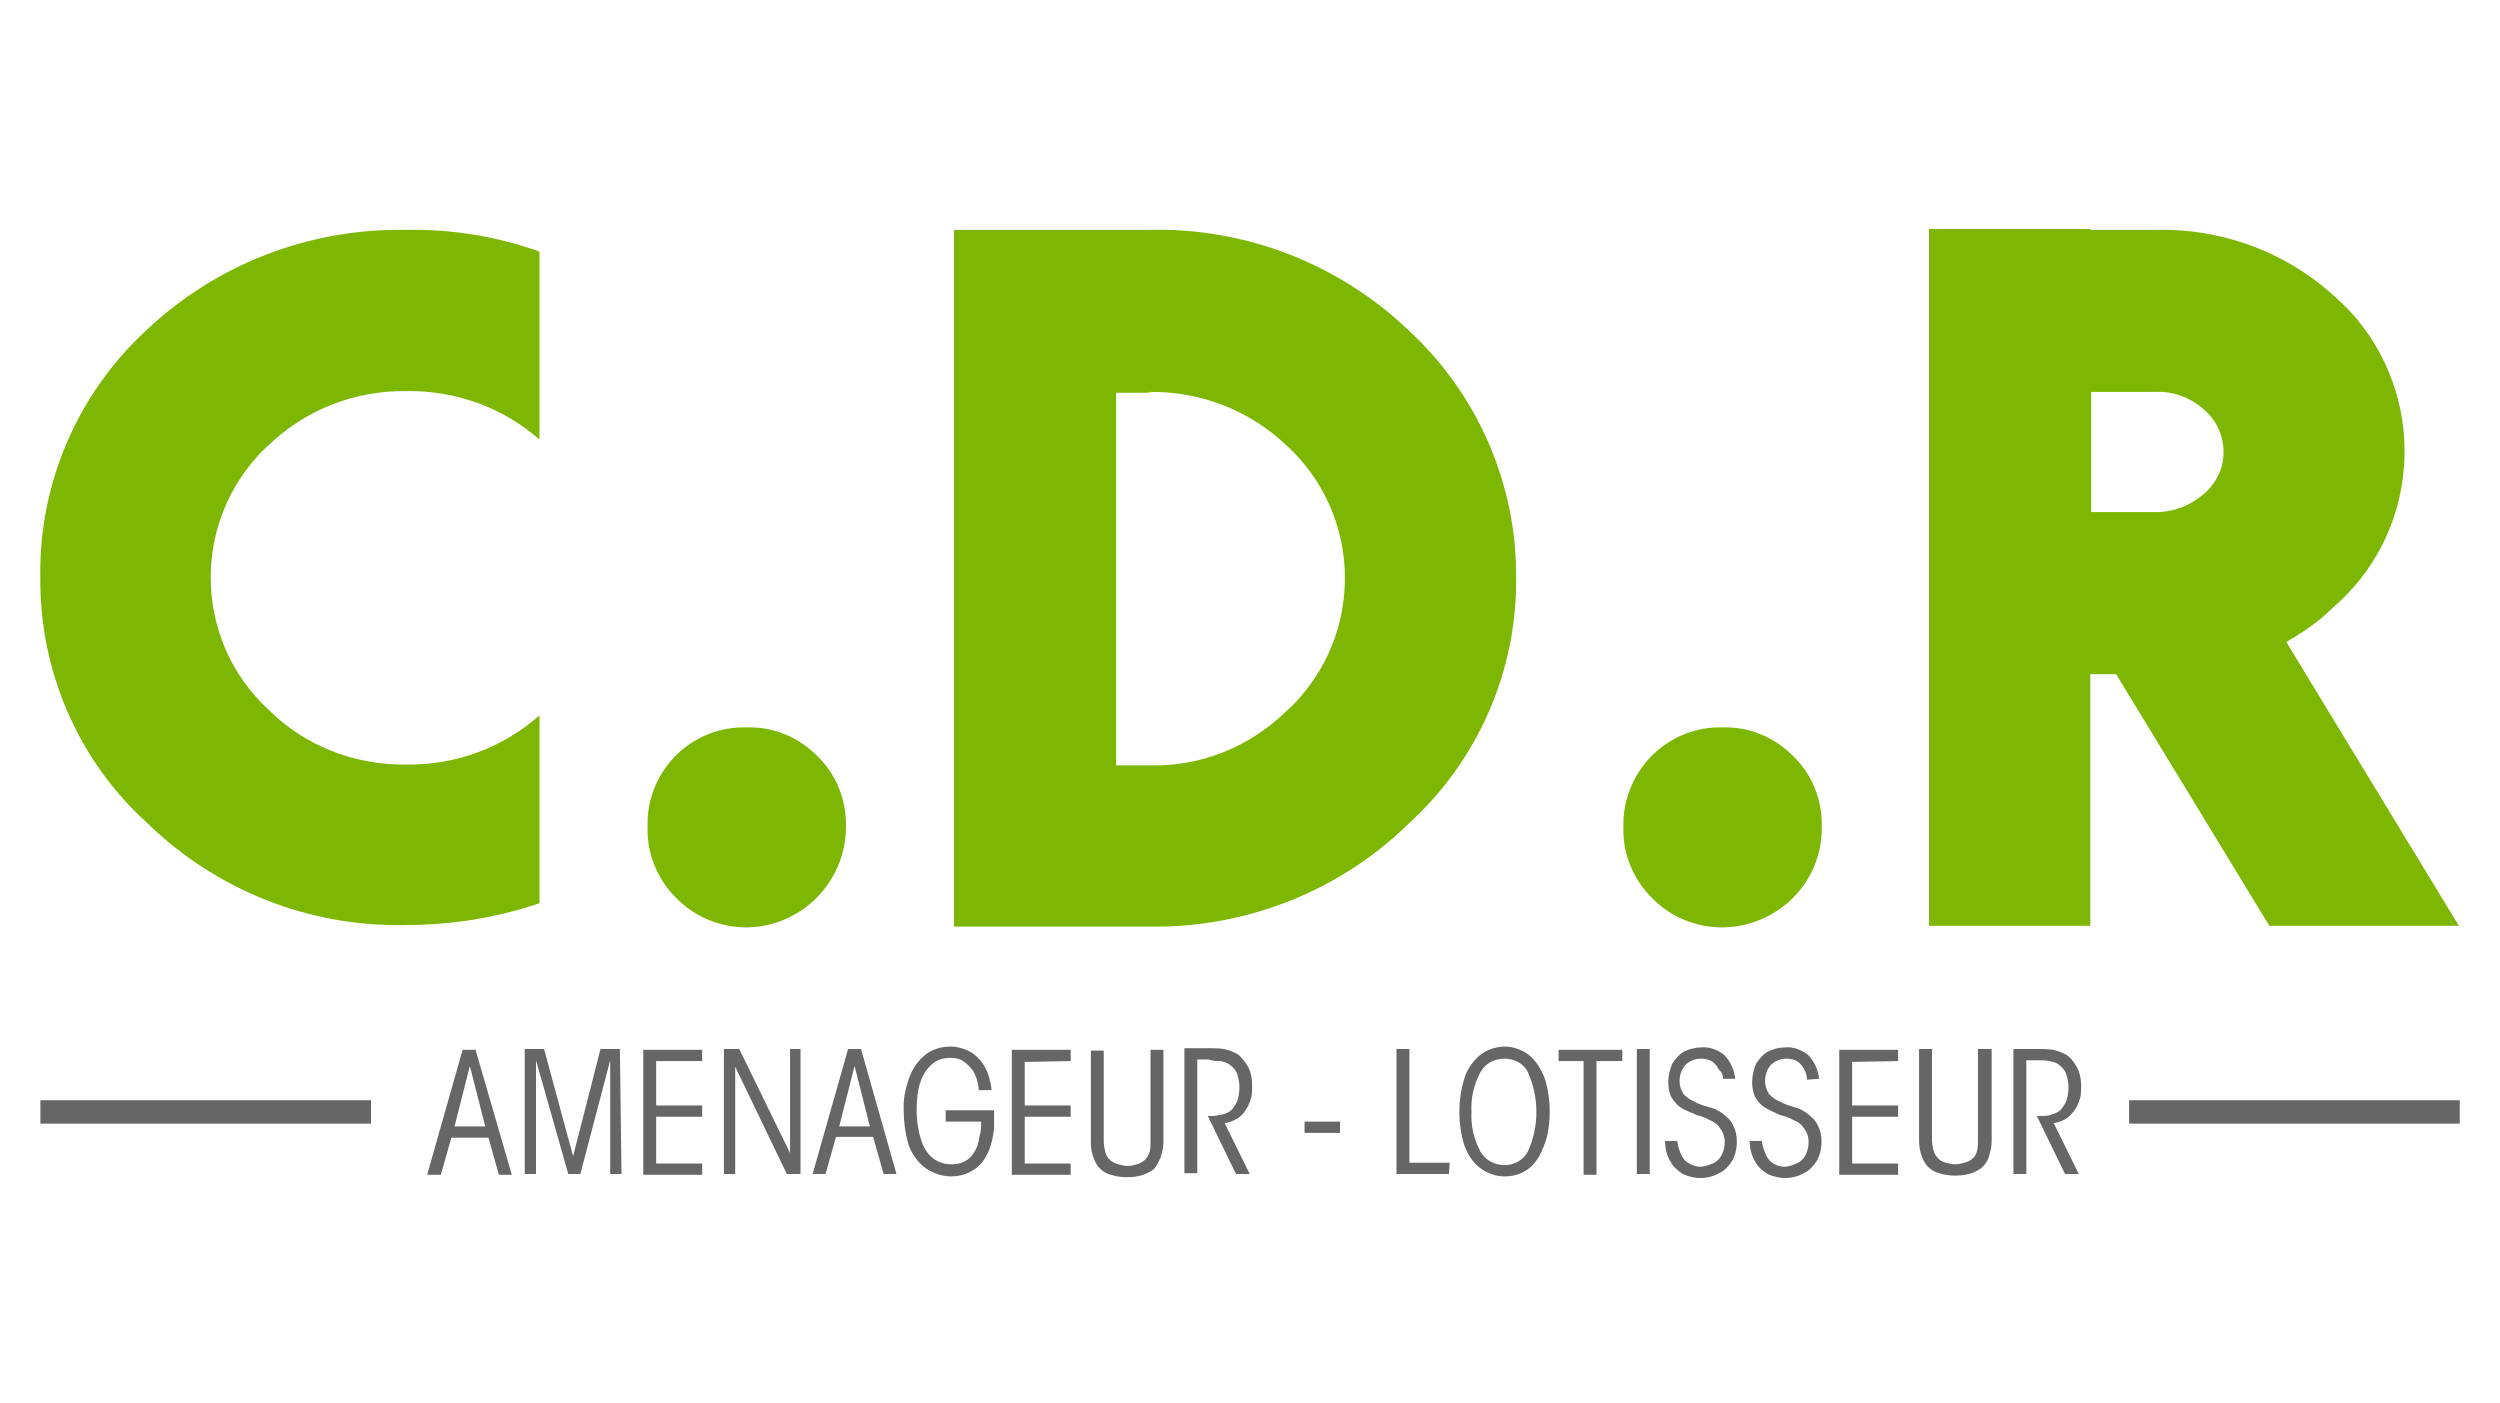
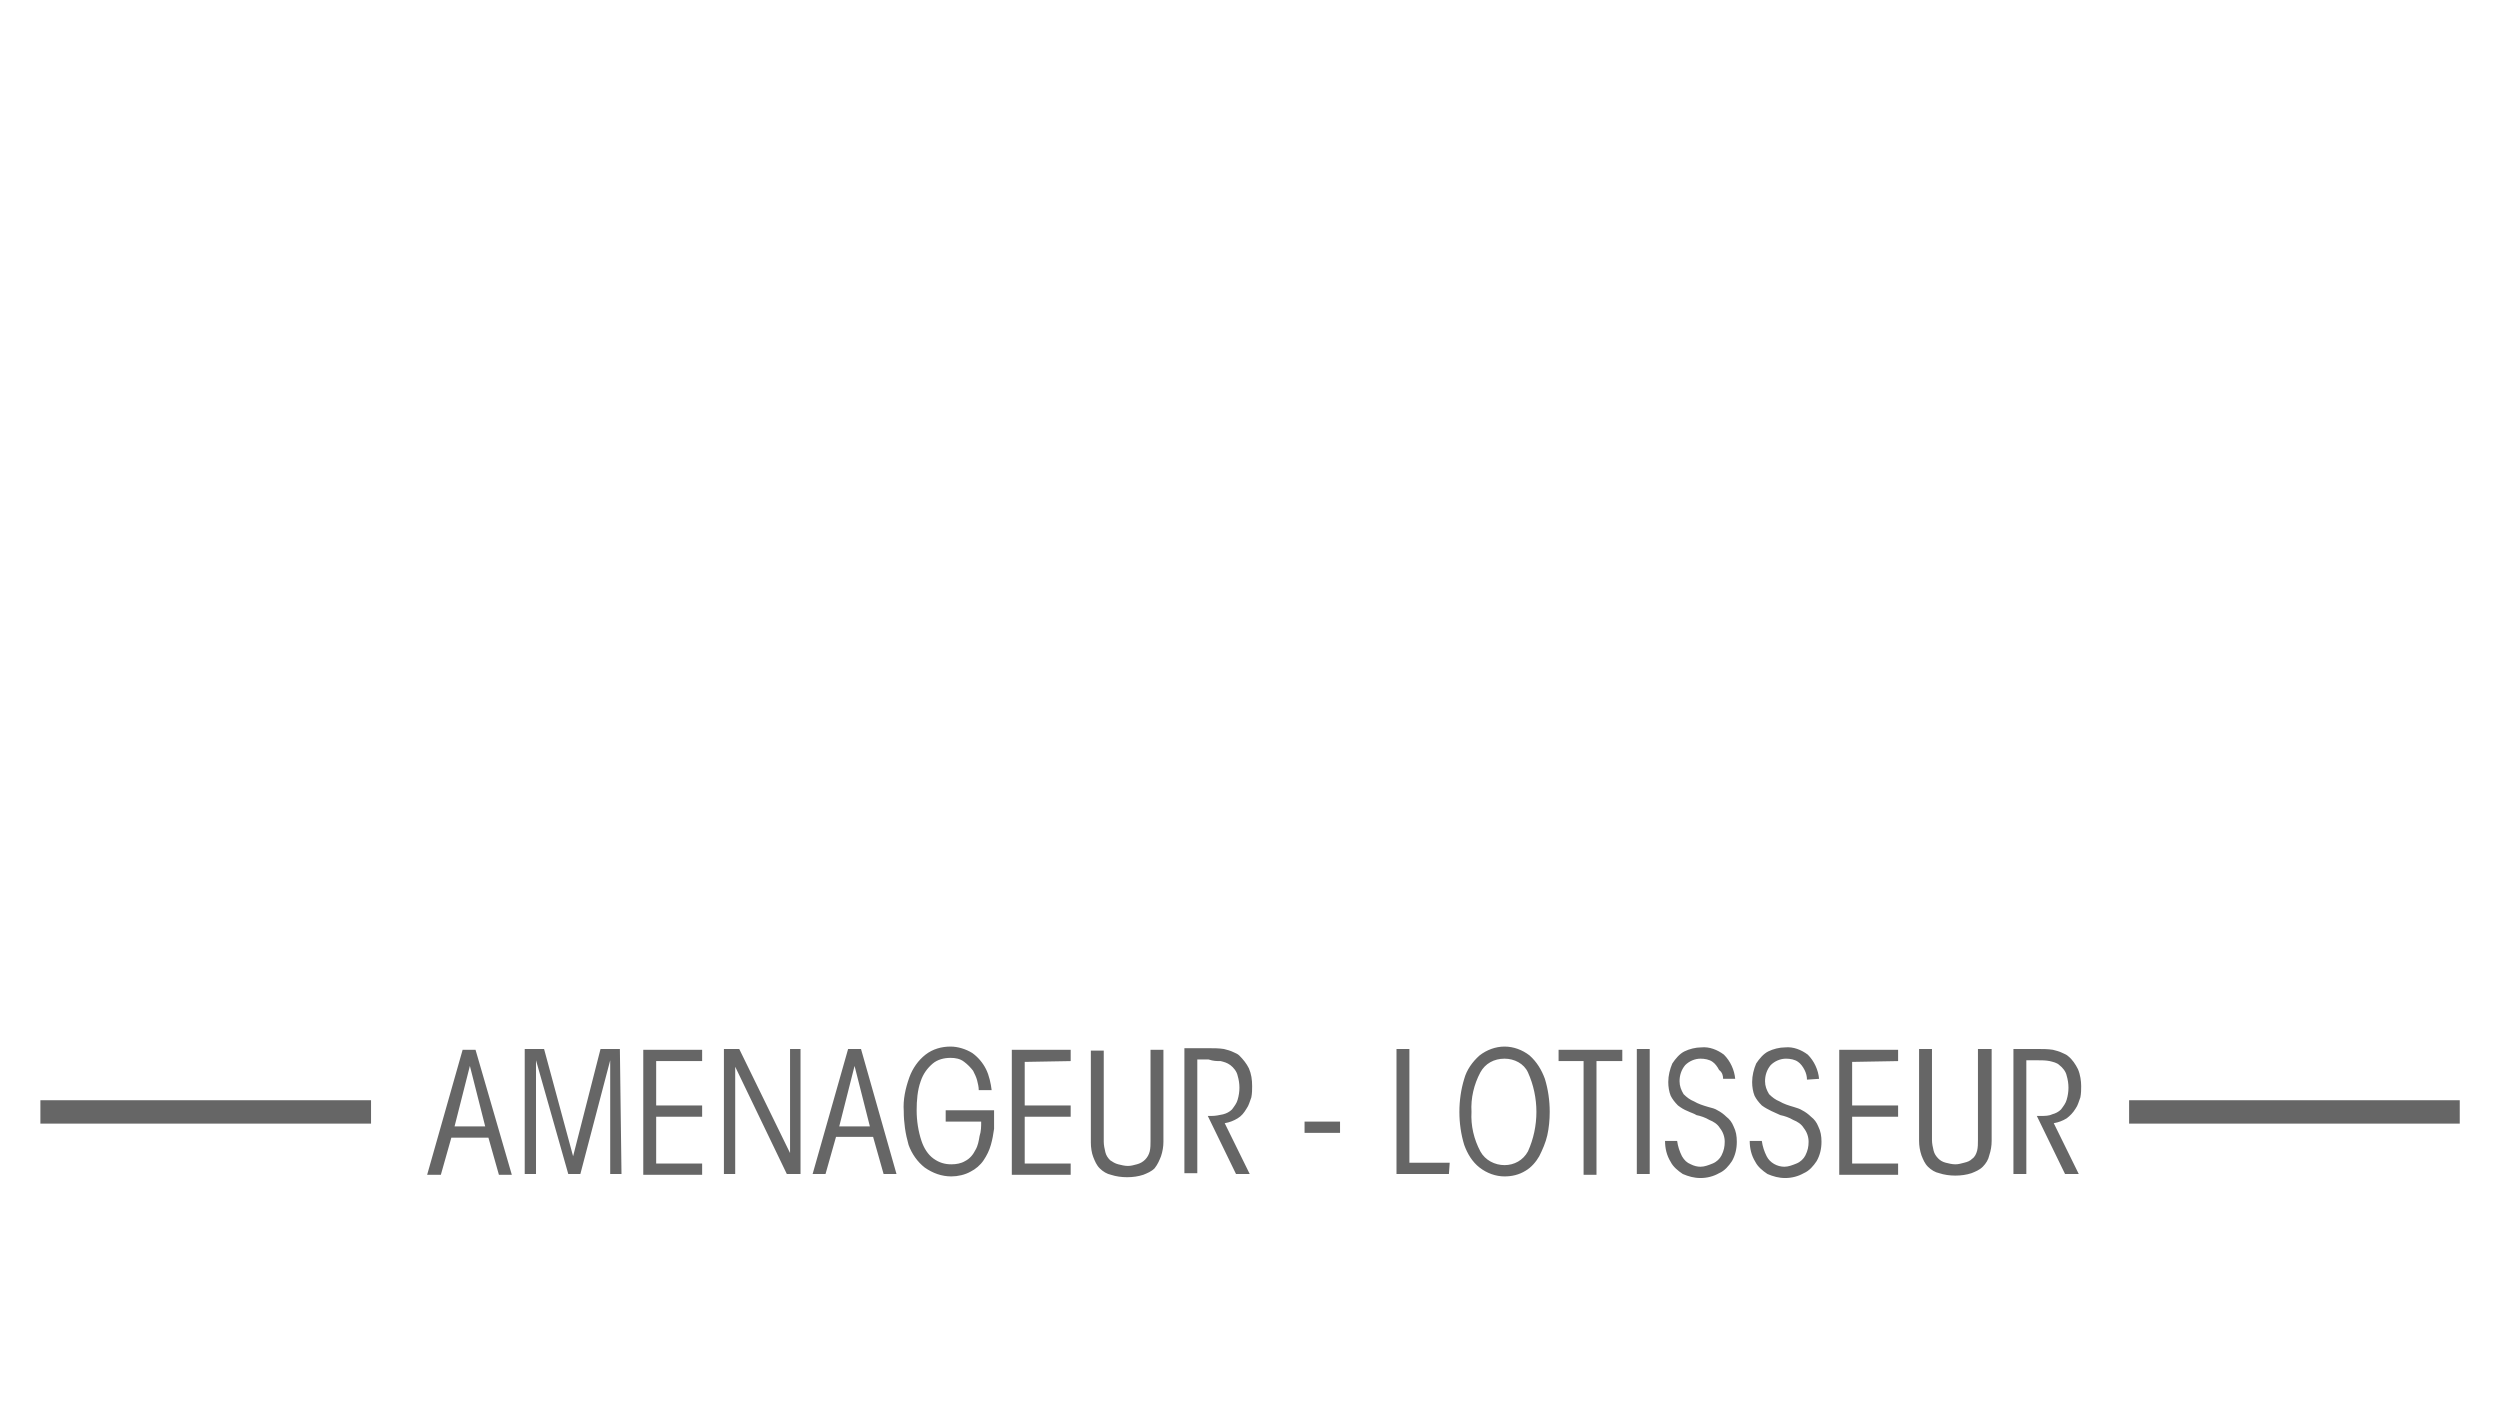
<svg xmlns="http://www.w3.org/2000/svg" version="1.1" id="Calque_1" x="0px" y="0px" viewBox="0 0 310 174" style="enable-background:new 0 0 310 174;" xml:space="preserve">
  <style type="text/css">
	.st0{fill:#666666;}
	.st1{fill:#7DB703;}
</style>
  <g id="logo_cdr" transform="translate(927.974 3176.452)">
    <g id="Groupe_2458" transform="translate(7.035 76.677)">
      <g id="Groupe_2457">
        <path id="Tracé_81922" class="st0" d="M-889-3116.7h-41v2.9h41V-3116.7 M-630-3116.7h-41v2.9h41L-630-3116.7z" />
      </g>
    </g>
    <g id="Groupe_2460" transform="translate(7.026 5.548)">
      <g id="Groupe_2459" transform="translate(0 0)">
-         <path id="Tracé_81923" class="st1" d="M-868.1-3150.8c-5.3-1.9-10.9-2.8-16.5-2.7c-12-0.2-23.5,4.2-32.2,12.4     c-8.6,7.9-13.4,19.1-13.2,30.7c-0.1,11.6,4.7,22.7,13.2,30.4c8.6,8.4,20.2,13,32.2,12.7c5.6,0,11.2-0.9,16.5-2.7v-23.3     c-4.5,4-10.4,6.2-16.5,6.1c-6.4,0.1-12.6-2.3-17.1-6.8c-9-8.3-9.6-22.3-1.4-31.4c0.4-0.5,0.9-0.9,1.4-1.4     c4.6-4.4,10.7-6.8,17.1-6.7c6.1-0.1,11.9,2,16.5,6V-3150.8 M-833.7-3088.3c-2.3-2.3-5.4-3.6-8.7-3.5c-6.6-0.2-12.1,5-12.3,11.6     c0,0.3,0,0.5,0,0.8c-0.1,3.2,1.2,6.4,3.5,8.7c2.3,2.4,5.5,3.7,8.8,3.7c6.8-0.1,12.2-5.6,12.3-12.3     C-830-3082.8-831.3-3086-833.7-3088.3 M-760.4-3141.1c-8.6-8.2-20.2-12.7-32.1-12.4h-24.2v86.4h24.2c12,0.2,23.6-4.4,32.1-12.7     c8.6-7.8,13.5-18.9,13.4-30.5C-746.9-3122-751.8-3133.2-760.4-3141.1 M-792.5-3133.4c6.4-0.1,12.5,2.3,17.1,6.7     c9,8.3,9.6,22.3,1.4,31.4c-0.4,0.5-0.9,0.9-1.4,1.4c-4.6,4.5-10.7,7-17.1,6.8h-4.1v-46.2H-792.5 M-712.7-3088.3     c-2.3-2.3-5.4-3.6-8.7-3.5c-6.6-0.2-12.1,5.1-12.3,11.7c0,0.2,0,0.4,0,0.7c-0.1,3.2,1.2,6.4,3.5,8.7c2.3,2.4,5.5,3.7,8.8,3.7     c6.8-0.1,12.3-5.5,12.3-12.3C-709-3082.8-710.3-3086-712.7-3088.3 M-645.9-3106.5c10.8-9.1,12.1-25.2,3.1-36     c-0.9-1.1-2-2.1-3.1-3.1c-6-5.3-13.8-8.1-21.8-7.9h-8.1v-0.1h-20v86.4h20v-31.2h3.2l19,31.2h23.5l-21.4-35.2     C-649.4-3103.6-647.5-3104.9-645.9-3106.5 M-675.7-3118.5v-14.9h8.1c2.1-0.1,4.2,0.7,5.8,2.1c2.9,2.4,3.4,6.7,1,9.6     c-0.3,0.4-0.6,0.7-1,1c-1.6,1.4-3.7,2.2-5.8,2.2L-675.7-3118.5z" />
-       </g>
+         </g>
    </g>
    <g id="Groupe_2462" transform="translate(38.691 72.323)">
      <g id="Groupe_2461" transform="translate(0 0)">
        <path id="Tracé_81924" class="st0" d="M-844.4-3116.2c-0.4-0.8-1-1.5-1.7-2c-0.8-0.5-1.8-0.8-2.7-0.8c-1.1,0-2.2,0.3-3.1,1     c-0.9,0.7-1.6,1.7-2,2.8c-0.5,1.4-0.8,2.8-0.7,4.2c0,1.4,0.2,2.8,0.6,4.2c0.4,1.1,1.1,2.1,2,2.8c1,0.7,2.1,1.1,3.3,1.1     c0.8,0,1.7-0.2,2.4-0.6c0.6-0.3,1.2-0.8,1.6-1.4c0.4-0.6,0.7-1.2,0.9-1.9c0.2-0.7,0.3-1.3,0.4-2c0-0.4,0-0.8,0-1.2v-1.1h-6v1.4     h4.4c0,0.6,0,1.2-0.2,1.8c-0.1,0.6-0.2,1.2-0.5,1.7c-0.3,0.6-0.7,1.1-1.3,1.4c-0.5,0.3-1.1,0.4-1.7,0.4c-0.8,0-1.5-0.2-2.2-0.7     c-0.7-0.5-1.2-1.3-1.5-2.2c-0.4-1.2-0.6-2.5-0.6-3.8c0-1.2,0.1-2.5,0.5-3.6c0.3-0.9,0.8-1.6,1.5-2.2c0.6-0.5,1.4-0.7,2.2-0.7     c0.6,0,1.2,0.1,1.7,0.5c0.4,0.3,0.8,0.7,1.1,1.1c0.2,0.4,0.4,0.8,0.5,1.2c0.1,0.4,0.2,0.8,0.2,1.2h1.6     C-843.8-3114.4-844-3115.4-844.4-3116.2 M-833.9-3117.2v-1.4h-7.3v15.5h7.3v-1.4h-5.7v-5.8h5.7v-1.4h-5.7v-5.4L-833.9-3117.2      M-822.7-3105.4c0.2-0.6,0.3-1.2,0.3-1.8v-11.4h-1.6v11.3c0,0.4,0,0.9-0.1,1.3c-0.2,0.8-0.8,1.4-1.6,1.6     c-0.4,0.1-0.7,0.2-1.1,0.2c-0.4,0-0.8-0.1-1.2-0.2c-0.4-0.1-0.7-0.3-1-0.5c-0.3-0.3-0.5-0.6-0.6-1c-0.1-0.4-0.2-0.9-0.2-1.3     v-11.3h-1.6v11.4c0,0.6,0.1,1.3,0.3,1.8c0.2,0.5,0.4,1,0.8,1.4c0.4,0.4,0.9,0.7,1.4,0.8c0.6,0.2,1.3,0.3,2,0.3     c0.7,0,1.4-0.1,2-0.3c0.5-0.2,1-0.4,1.4-0.8C-823.1-3104.4-822.9-3104.9-822.7-3105.4 M-815.3-3117.2c0.4,0.1,0.8,0.2,1.2,0.5     c0.4,0.3,0.8,0.8,0.9,1.3c0.3,1,0.3,2,0,3c-0.1,0.4-0.4,0.8-0.7,1.2c-0.3,0.3-0.7,0.5-1.1,0.6c-0.5,0.1-0.9,0.2-1.4,0.2h-0.2     c-0.1,0-0.2,0-0.3,0l3.5,7.2h1.7l-3.1-6.3c0.6-0.1,1.1-0.3,1.6-0.6c0.5-0.3,0.8-0.7,1.1-1.2c0.3-0.4,0.4-0.9,0.6-1.4     c0.1-0.5,0.1-1,0.1-1.4c0-0.8-0.1-1.5-0.4-2.2c-0.3-0.6-0.7-1.1-1.2-1.6c-0.2-0.2-0.5-0.3-0.7-0.4c-0.4-0.2-0.8-0.3-1.2-0.4     c-0.6-0.1-1.3-0.1-1.9-0.1h-3v15.5h1.6v-14.1h1.4C-816.2-3117.2-815.8-3117.2-815.3-3117.2 M-804.9-3109.7v1.4h4.4v-1.4H-804.9      M-912-3103.1l1.3-4.6h4.6l1.3,4.6h1.6l-4.5-15.5h-1.6l-4.4,15.5H-912 M-910.3-3109.1l1.9-7.5l1.9,7.5H-910.3 M-889.8-3118.7     h-2.4l-3.4,13.3l-3.6-13.3h-2.4v15.5h1.4v-14.1l4,14.1h1.5l3.7-14.1v14.1h1.4L-889.8-3118.7 M-885.3-3117.2h5.7v-1.4h-7.3v15.5     h7.3v-1.4h-5.7v-5.8h5.7v-1.4h-5.7L-885.3-3117.2 M-867.3-3118.7h-1.4v12.9l-6.3-12.9h-1.9v15.5h1.4v-13.3l6.4,13.3h1.7V-3118.7      M-859.9-3118.7h-1.6l-4.4,15.5h1.6l1.3-4.6h4.6l1.3,4.6h1.6L-859.9-3118.7 M-858.8-3109.1h-3.8l1.9-7.5L-858.8-3109.1      M-719.8-3118.7h-1.6v11.3c0,0.4,0,0.9-0.1,1.3c-0.1,0.4-0.3,0.8-0.6,1c-0.3,0.3-0.6,0.4-1,0.5c-0.4,0.1-0.7,0.2-1.1,0.2     c-0.4,0-0.8-0.1-1.2-0.2c-0.4-0.1-0.7-0.3-0.9-0.5c-0.3-0.3-0.5-0.6-0.6-1c-0.1-0.4-0.2-0.9-0.2-1.3v-11.3h-1.6v11.4     c0,0.6,0.1,1.2,0.3,1.8c0.2,0.5,0.4,1,0.8,1.4c0.4,0.4,0.9,0.7,1.4,0.8c0.6,0.2,1.3,0.3,2,0.3c0.7,0,1.4-0.1,2-0.3     c0.5-0.2,1-0.4,1.4-0.8c0.4-0.4,0.7-0.9,0.8-1.4c0.2-0.6,0.3-1.2,0.3-1.8V-3118.7 M-709-3116.2c-0.3-0.6-0.7-1.2-1.2-1.6     c-0.2-0.2-0.5-0.3-0.7-0.4c-0.4-0.2-0.8-0.3-1.2-0.4c-0.6-0.1-1.3-0.1-1.9-0.1h-3v15.5h1.6v-14.1h1.4c0.5,0,1,0,1.5,0.1     c0.4,0.1,0.9,0.2,1.2,0.5c0.4,0.3,0.8,0.8,0.9,1.3c0.3,1,0.3,2,0,3c-0.1,0.4-0.4,0.8-0.7,1.2c-0.3,0.3-0.7,0.5-1.1,0.6     c-0.4,0.2-0.9,0.2-1.4,0.2h-0.2c-0.1,0-0.2,0-0.3,0l3.5,7.2h1.7l-3.1-6.3c0.6-0.1,1.1-0.3,1.6-0.6c0.4-0.3,0.8-0.7,1.1-1.2     c0.3-0.4,0.4-0.9,0.6-1.4c0.1-0.5,0.1-1,0.1-1.4C-708.6-3114.7-708.7-3115.5-709-3116.2 M-786.9-3104.6h-5v-14.1h-1.6v15.5h6.5     L-786.9-3104.6 M-774.5-3110.9c0-1.4-0.2-2.8-0.6-4.1c-0.4-1.1-1-2.1-1.9-2.9c-0.9-0.7-2-1.1-3.1-1.1c-1.1,0-2.2,0.4-3.1,1.1     c-0.9,0.8-1.6,1.8-1.9,2.9c-0.4,1.3-0.6,2.7-0.6,4.1v0c0,1.4,0.2,2.8,0.6,4.1c0.4,1.1,1,2.1,1.9,2.8c0.9,0.7,2,1.1,3.1,1.1     c0.9,0,1.8-0.2,2.6-0.7c0.7-0.4,1.3-1.1,1.7-1.8c0.4-0.8,0.8-1.7,1-2.6C-774.6-3108.9-774.5-3109.9-774.5-3110.9 M-783.1-3115.8     c0.6-1.1,1.7-1.7,3-1.7c1.2,0,2.4,0.6,2.9,1.7c1.4,3.1,1.4,6.7,0,9.8c-0.6,1.1-1.7,1.7-2.9,1.7c-1.2,0-2.4-0.6-3-1.7     c-0.8-1.5-1.2-3.2-1.1-4.9v0C-784.3-3112.6-783.9-3114.3-783.1-3115.8 M-762.1-3118.7h-1.6v15.5h1.6V-3118.7 M-765.5-3117.2v-1.4     h-7.9v1.4h3.1v14.1h1.6v-14.1H-765.5 M-753-3115h1.5c-0.1-1.1-0.6-2.2-1.4-3c-0.8-0.6-1.8-1-2.8-0.9c-0.7,0-1.5,0.2-2.1,0.5     c-0.6,0.3-1.1,0.9-1.5,1.5c-0.3,0.7-0.5,1.5-0.5,2.3c0,0.6,0.1,1.2,0.3,1.7c0.2,0.4,0.5,0.8,0.9,1.2c0.4,0.3,0.7,0.5,1.2,0.7     c0.4,0.2,0.8,0.3,1.1,0.5c0.5,0.1,1.1,0.3,1.6,0.6c0.5,0.2,1,0.5,1.3,1c0.4,0.5,0.6,1.1,0.6,1.7c0,0.6-0.1,1.1-0.4,1.7     c-0.2,0.4-0.6,0.8-1.1,1c-0.5,0.2-1,0.4-1.5,0.4c-0.4,0-0.8-0.1-1.2-0.3c-0.5-0.2-0.8-0.5-1.1-1c-0.3-0.6-0.5-1.2-0.6-1.9h-1.5     c0,0.9,0.2,1.8,0.7,2.6c0.3,0.6,0.9,1.1,1.5,1.5c0.7,0.3,1.4,0.5,2.2,0.5c0.8,0,1.6-0.2,2.3-0.6c0.7-0.3,1.2-0.9,1.6-1.5     c0.4-0.7,0.6-1.5,0.6-2.4c0-0.7-0.1-1.3-0.4-1.9c-0.2-0.5-0.5-0.9-0.9-1.2c-0.3-0.3-0.7-0.6-1.1-0.8c-0.3-0.2-0.7-0.3-1.1-0.4     c-0.7-0.2-1.3-0.4-1.8-0.7c-0.5-0.2-0.9-0.5-1.3-0.9c-0.3-0.5-0.5-1-0.5-1.6c0-0.7,0.2-1.4,0.7-2c0.5-0.5,1.2-0.8,1.9-0.8     c0.5,0,1.1,0.1,1.5,0.4c0.3,0.2,0.6,0.6,0.8,1C-753.1-3115.8-753-3115.4-753-3115 M-741.1-3115c-0.1-1.1-0.6-2.2-1.4-3     c-0.8-0.6-1.8-1-2.8-0.9c-0.7,0-1.5,0.2-2.1,0.5c-0.6,0.3-1.1,0.9-1.5,1.5c-0.3,0.7-0.5,1.5-0.5,2.3c0,0.6,0.1,1.2,0.3,1.7     c0.2,0.4,0.5,0.8,0.9,1.2c0.4,0.3,0.8,0.5,1.2,0.7c0.4,0.2,0.7,0.3,1.1,0.5c0.5,0.1,1.1,0.3,1.6,0.6c0.5,0.2,1,0.5,1.3,1     c0.4,0.5,0.6,1.1,0.6,1.7c0,0.6-0.1,1.1-0.4,1.7c-0.2,0.4-0.6,0.8-1.1,1c-0.5,0.2-1,0.4-1.5,0.4c-0.9,0-1.8-0.5-2.2-1.3     c-0.3-0.6-0.5-1.2-0.6-1.9h-1.5c0,0.9,0.2,1.8,0.7,2.6c0.3,0.6,0.9,1.1,1.5,1.5c0.7,0.3,1.4,0.5,2.2,0.5c0.8,0,1.6-0.2,2.3-0.6     c0.7-0.3,1.2-0.9,1.6-1.5c0.4-0.7,0.6-1.5,0.6-2.4c0-0.7-0.1-1.3-0.4-1.9c-0.2-0.5-0.5-0.9-0.9-1.2c-0.3-0.3-0.7-0.6-1.1-0.8     c-0.3-0.2-0.7-0.3-1-0.4c-0.7-0.2-1.3-0.4-1.8-0.7c-0.5-0.2-0.9-0.5-1.3-0.9c-0.3-0.5-0.5-1-0.5-1.6c0-0.7,0.2-1.4,0.7-2     c0.5-0.5,1.2-0.8,1.9-0.8c0.5,0,1.1,0.1,1.5,0.4c0.3,0.2,0.6,0.6,0.8,1c0.2,0.4,0.3,0.8,0.3,1.2L-741.1-3115 M-731.3-3117.2v-1.4     h-7.3v15.5h7.3v-1.4h-5.7v-5.8h5.7v-1.4h-5.7v-5.4L-731.3-3117.2z" />
      </g>
    </g>
  </g>
</svg>